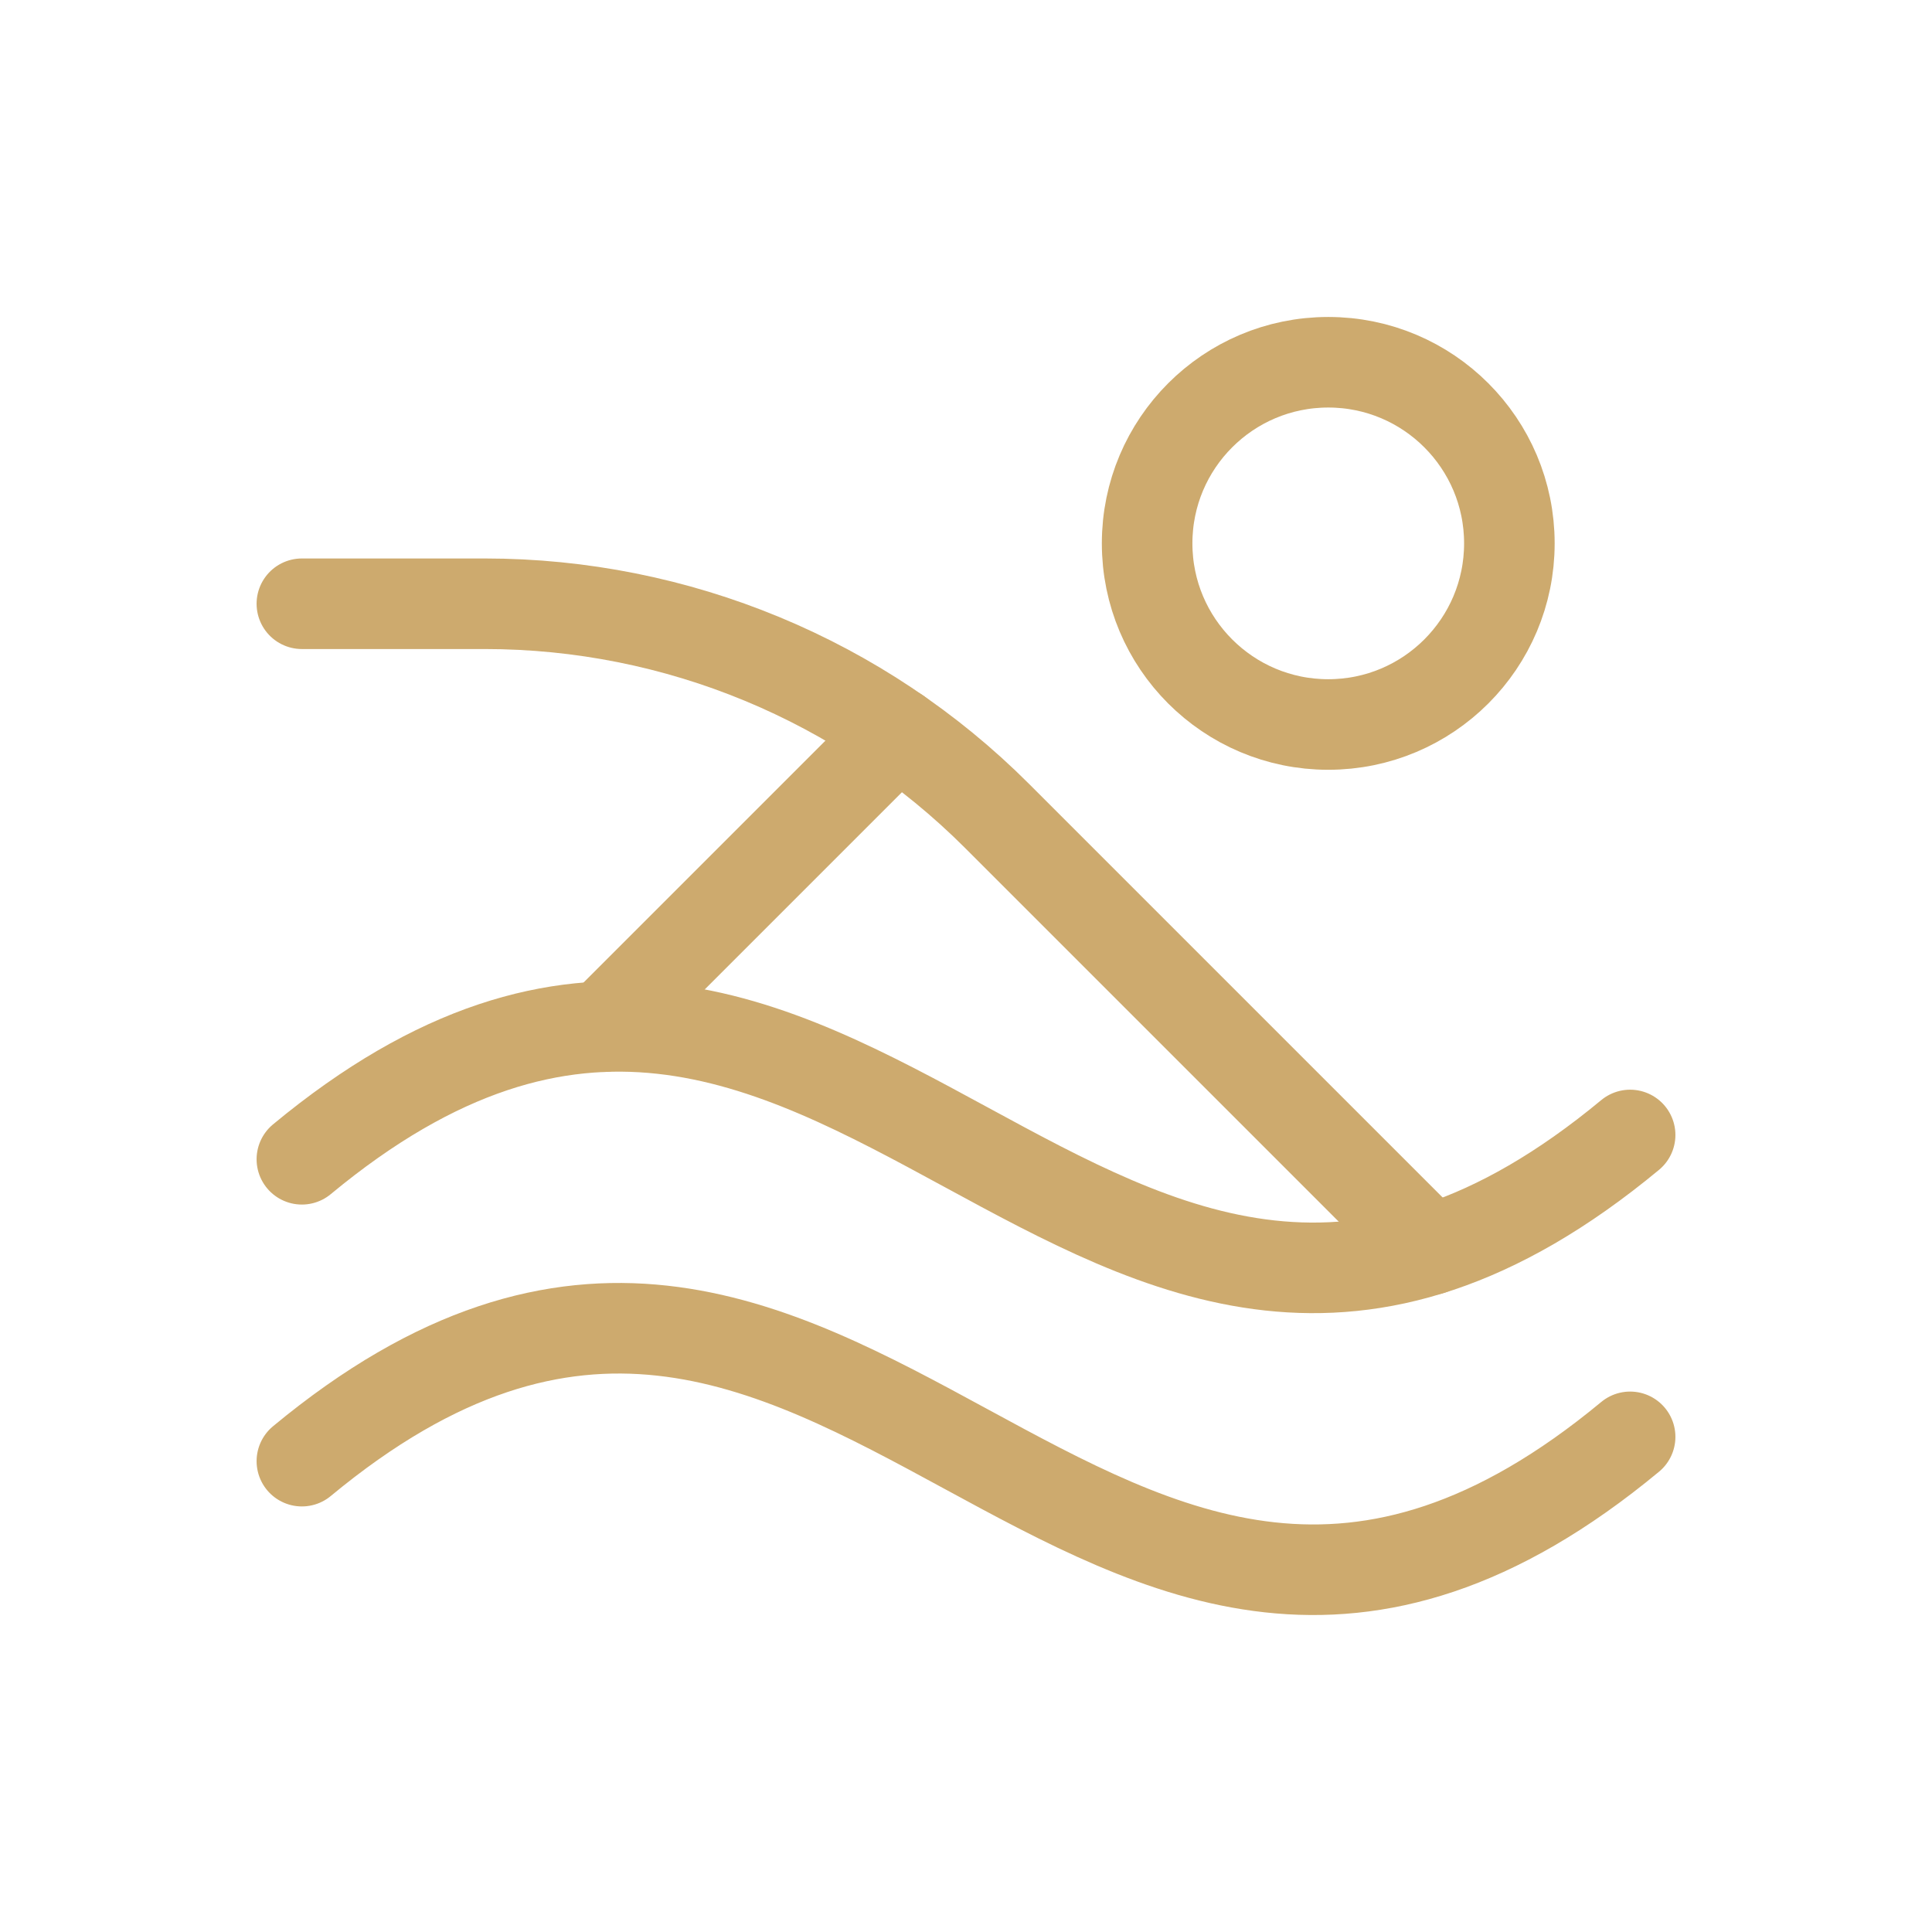
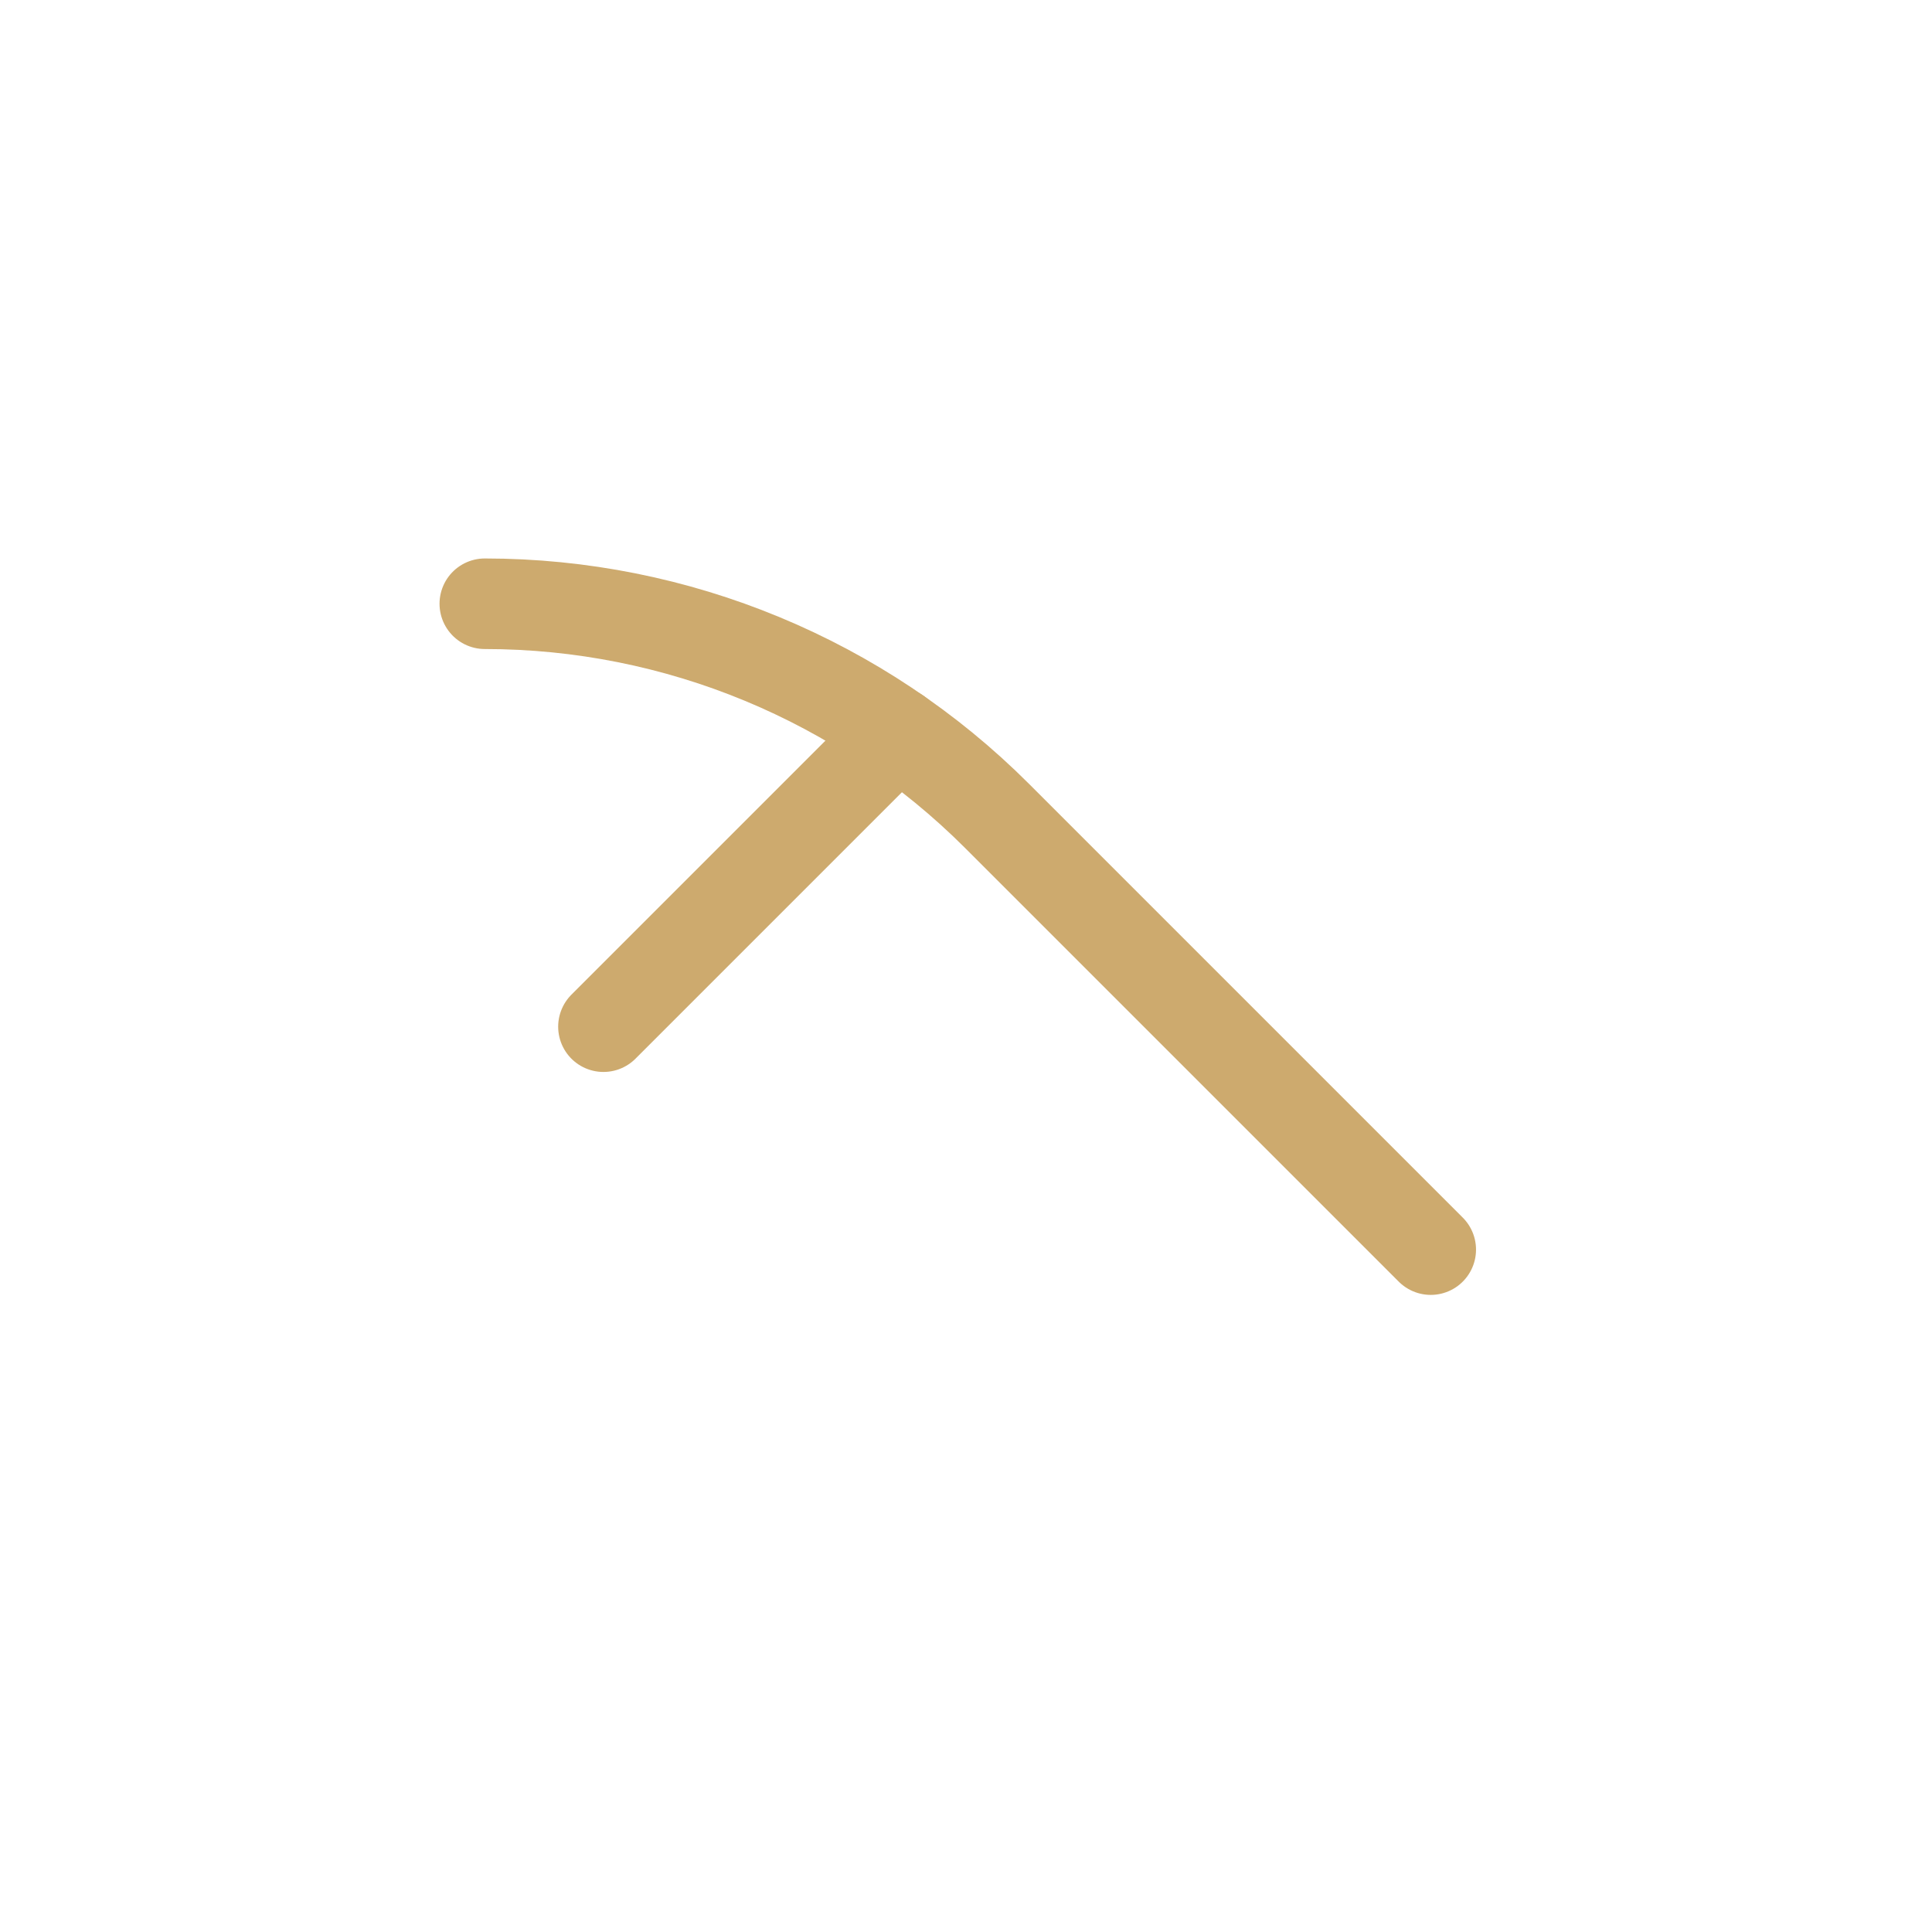
<svg xmlns="http://www.w3.org/2000/svg" width="256" height="256" viewBox="0 0 256 256" fill="none">
  <g clip-path="url(#clip0_417_27)">
-     <path d="M176 96C189.255 96 200 85.255 200 72C200 58.745 189.255 48 176 48C162.745 48 152 58.745 152 72C152 85.255 162.745 96 176 96Z" stroke="#CDAA6E" stroke-width="12" stroke-linecap="round" stroke-linejoin="round" />
-     <path d="M40 193.61C112 133.92 144 250.08 216 190.39" stroke="#CDAA6E" stroke-width="12" stroke-linecap="round" stroke-linejoin="round" />
-     <path d="M40 153.61C112 93.92 144 210.08 216 150.39" stroke="#CDAA6E" stroke-width="12" stroke-linecap="round" stroke-linejoin="round" />
-     <path d="M189.58 165.58L132.12 108.12C114.117 90.116 89.7 80.001 64.24 80H40" stroke="#CDAA6E" stroke-width="12" stroke-linecap="round" stroke-linejoin="round" />
+     <path d="M189.58 165.58L132.12 108.12C114.117 90.116 89.7 80.001 64.24 80" stroke="#CDAA6E" stroke-width="12" stroke-linecap="round" stroke-linejoin="round" />
    <path d="M79.96 136.04L118.91 97.09" stroke="#CDAA6E" stroke-width="12" stroke-linecap="round" stroke-linejoin="round" />
  </g>
  <defs>
    <clipPath id="clip0_417_27">
      <rect width="256" height="256" fill="white" />
    </clipPath>
  </defs>
</svg>